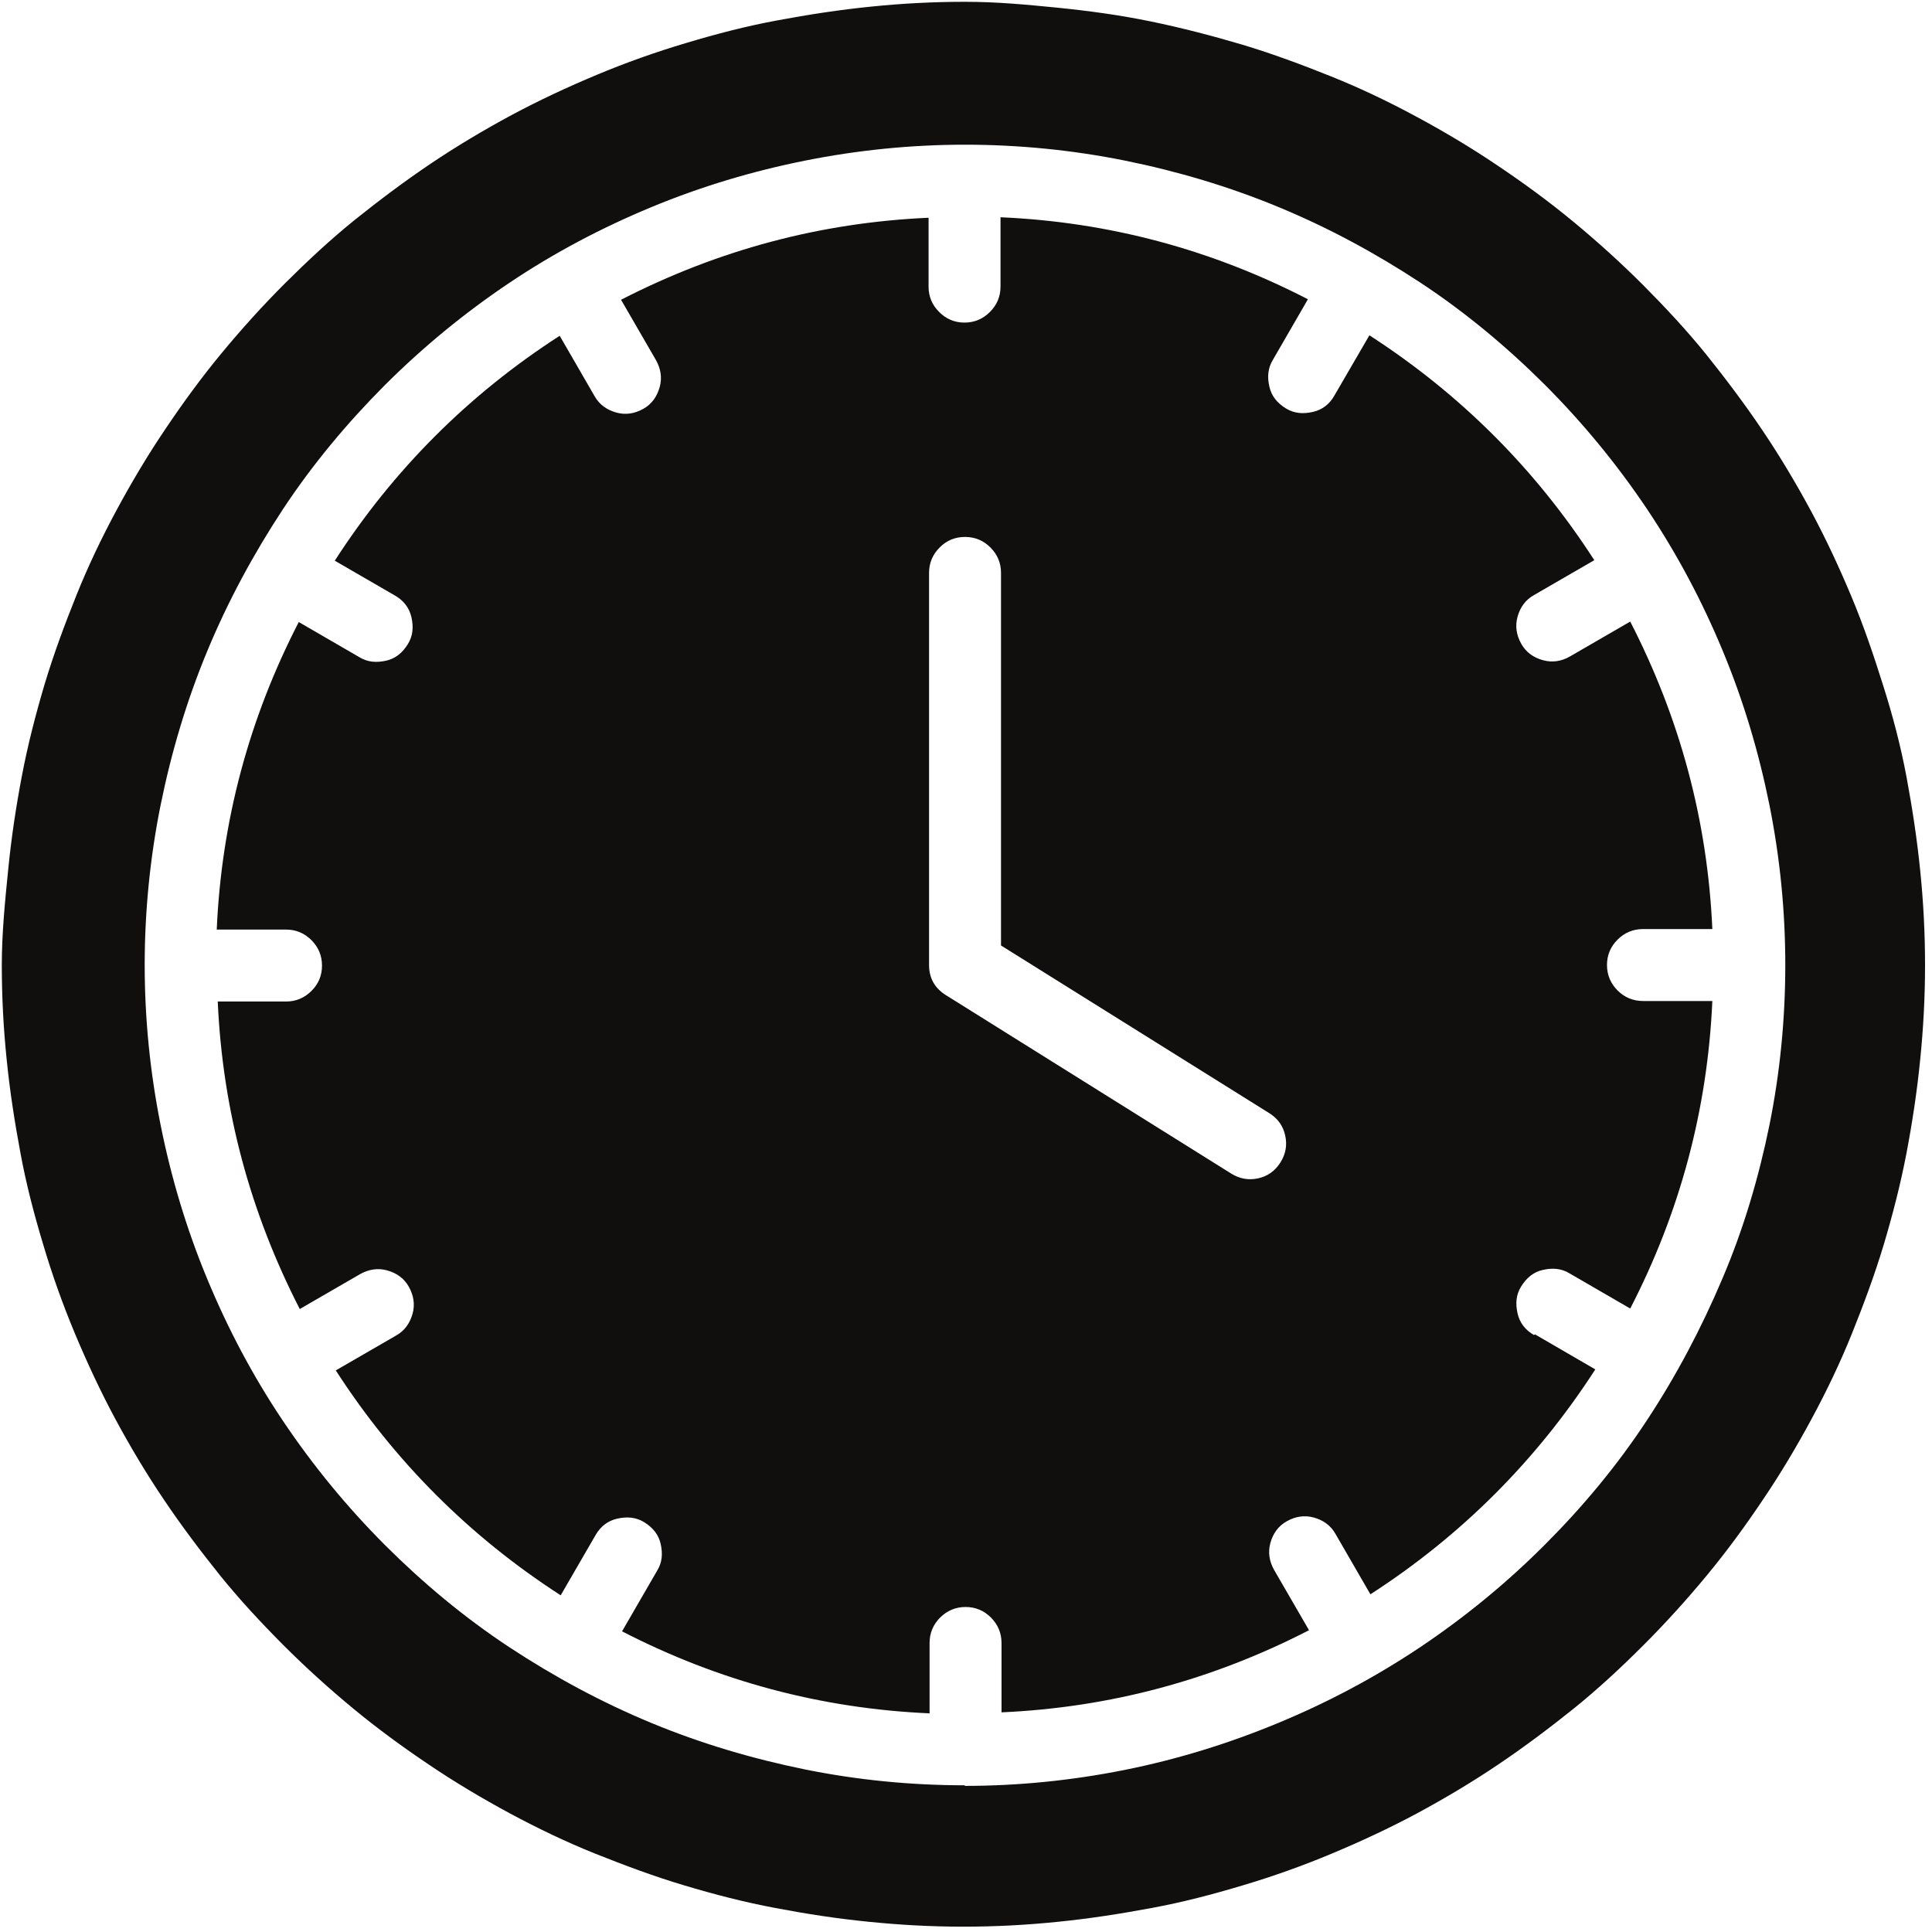
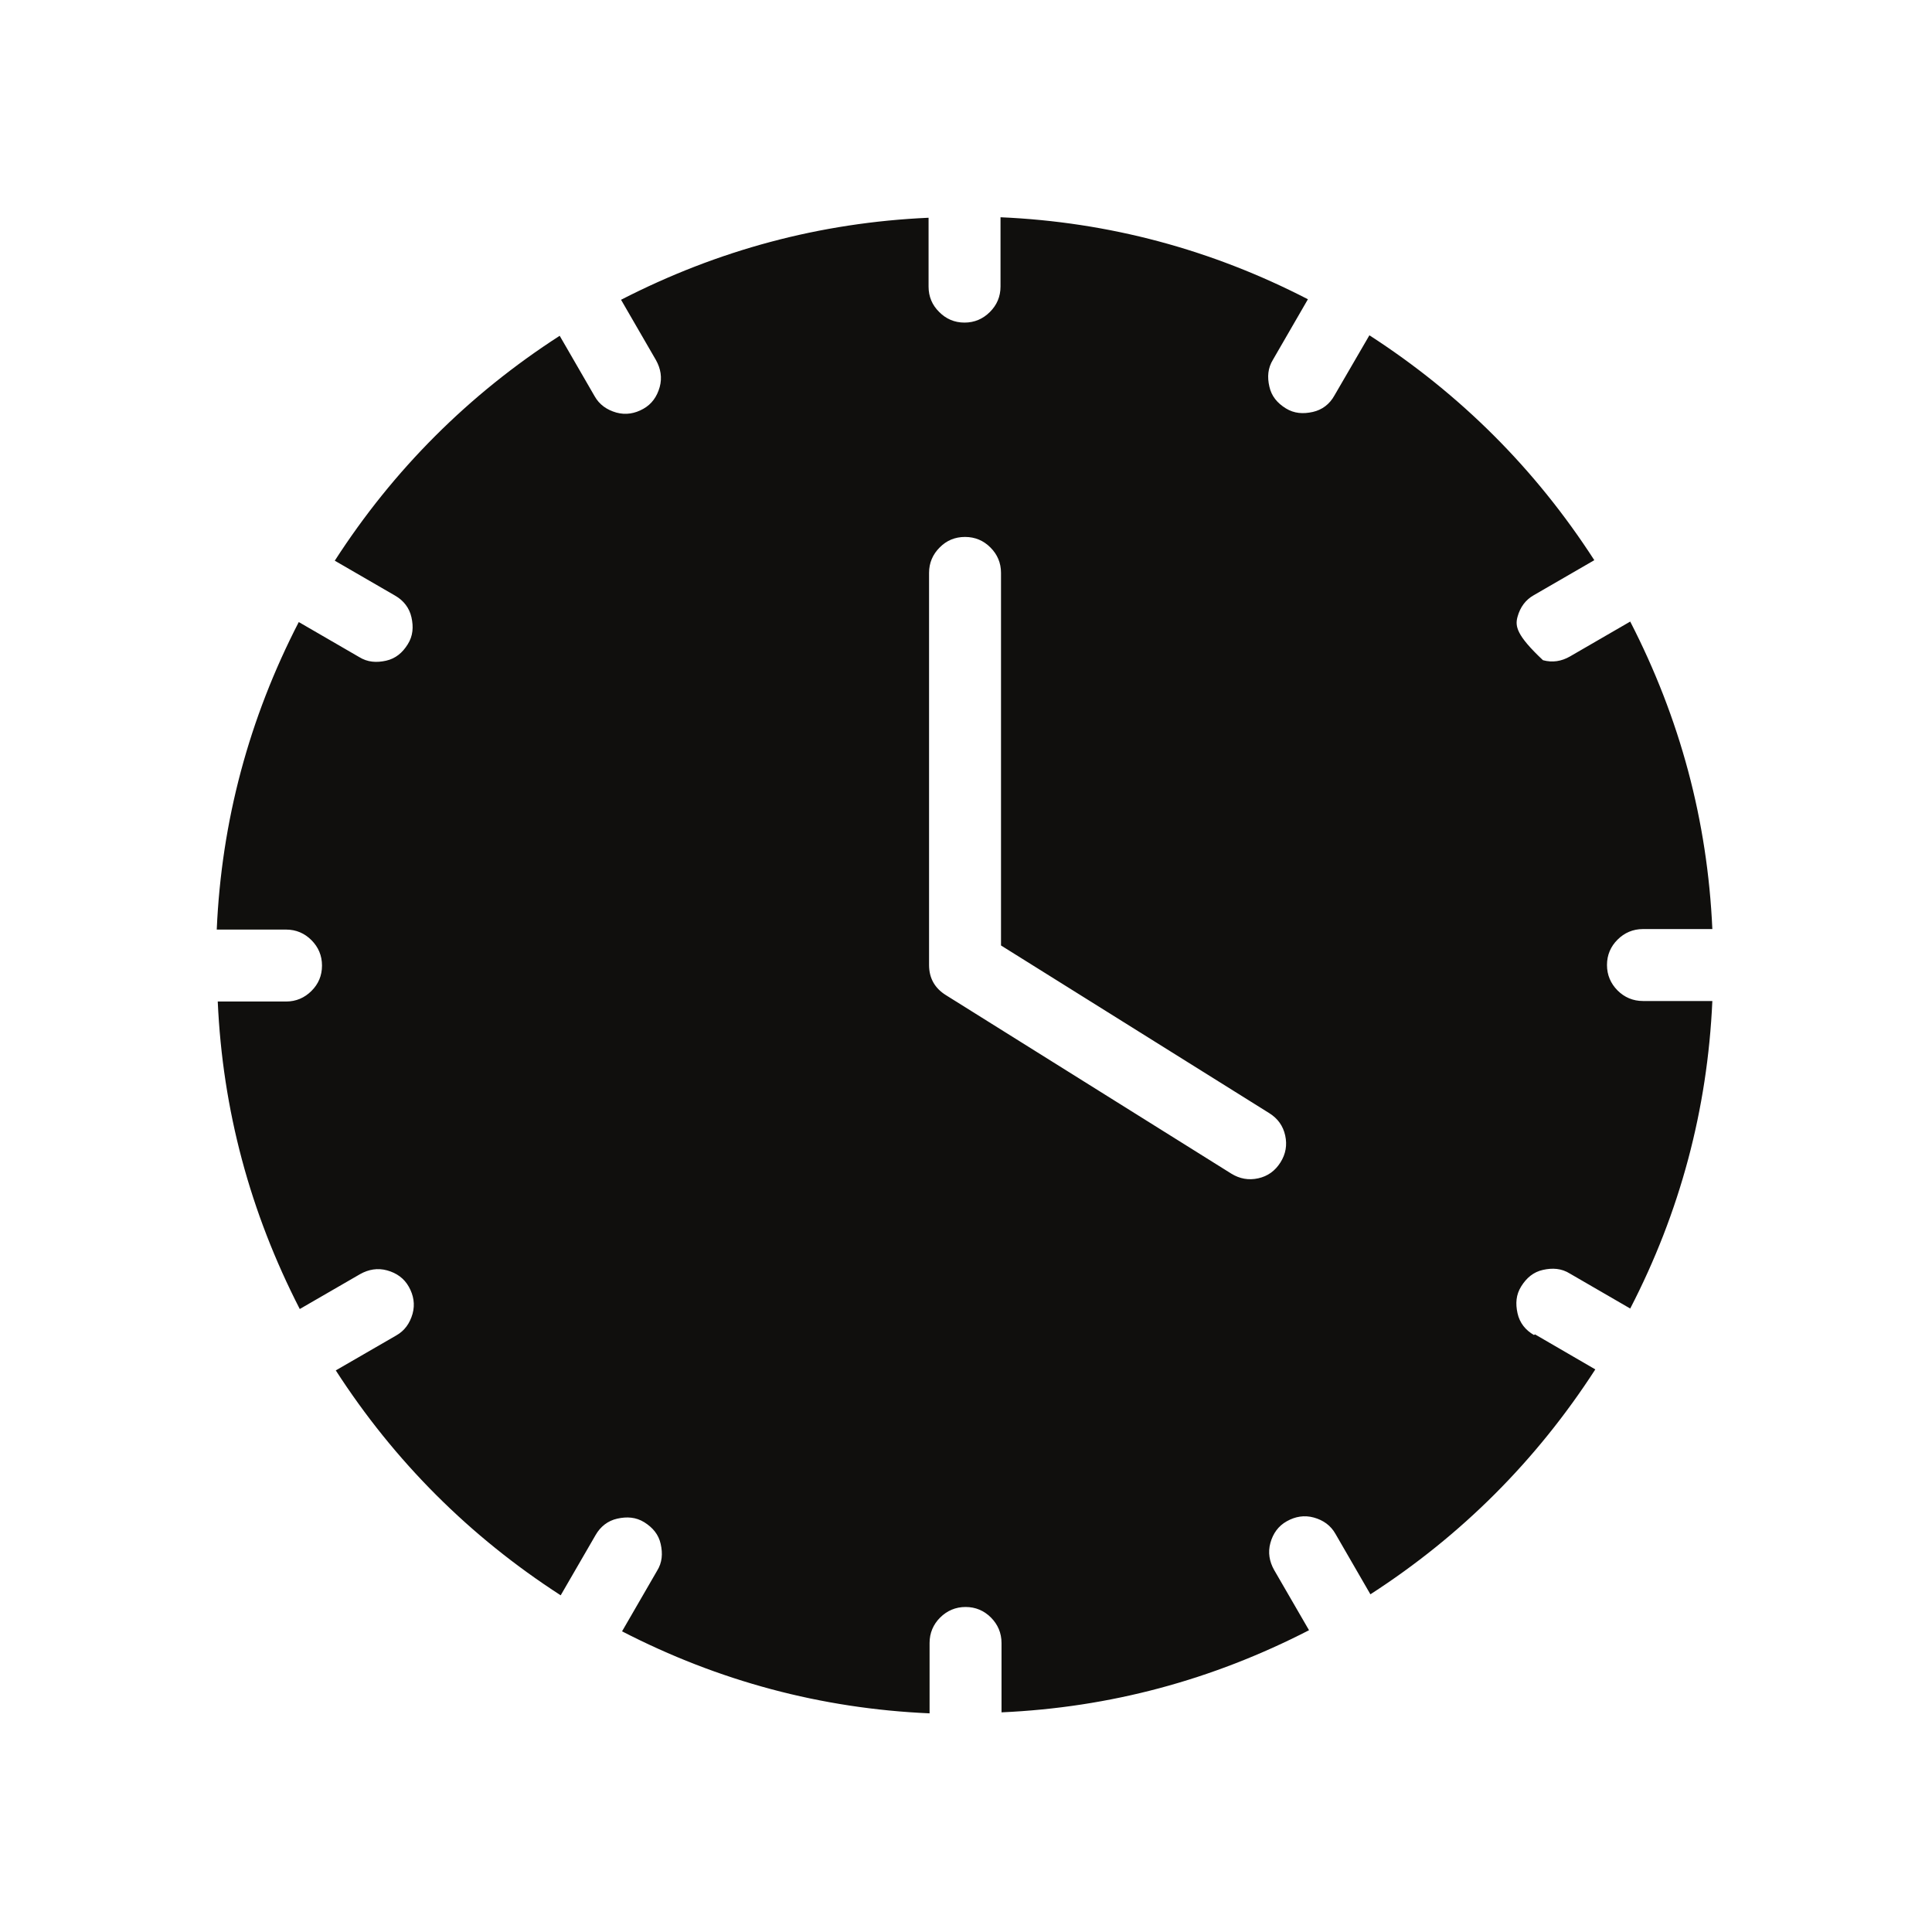
<svg xmlns="http://www.w3.org/2000/svg" width="100" zoomAndPan="magnify" viewBox="0 0 75 75" height="100" preserveAspectRatio="xMidYMid meet" version="1.2">
  <defs>
    <clipPath id="a8811cb8d9">
      <path d="M 8.047 8.418 L 66.508 8.418 L 66.508 66.879 L 8.047 66.879 Z M 8.047 8.418 " />
    </clipPath>
    <clipPath id="e1e302b87f">
-       <path d="M 59.547 51.824 C 59.219 51.637 58.992 51.352 58.91 50.98 C 58.828 50.609 58.848 50.262 59.055 49.934 C 59.262 49.605 59.527 49.379 59.898 49.297 C 60.266 49.215 60.617 49.234 60.945 49.441 L 63.285 50.797 C 65.219 47.055 66.285 43.07 66.473 38.859 L 63.781 38.859 C 63.391 38.859 63.059 38.715 62.793 38.449 C 62.527 38.18 62.383 37.852 62.383 37.461 C 62.383 37.07 62.527 36.742 62.793 36.477 C 63.059 36.211 63.391 36.066 63.781 36.066 L 66.473 36.066 C 66.285 31.855 65.219 27.891 63.285 24.129 L 60.945 25.484 C 60.617 25.672 60.266 25.73 59.898 25.629 C 59.527 25.527 59.238 25.32 59.055 24.992 C 58.871 24.664 58.809 24.312 58.91 23.945 C 59.012 23.574 59.219 23.285 59.547 23.102 L 61.891 21.746 C 59.609 18.211 56.691 15.297 53.16 13.016 L 51.801 15.355 C 51.617 15.688 51.328 15.91 50.961 15.992 C 50.59 16.074 50.242 16.055 49.914 15.852 C 49.582 15.645 49.359 15.379 49.277 15.008 C 49.191 14.637 49.215 14.289 49.418 13.961 L 50.773 11.617 C 47.035 9.688 43.051 8.617 38.84 8.434 L 38.84 11.125 C 38.84 11.516 38.695 11.844 38.43 12.109 C 38.16 12.379 37.832 12.523 37.441 12.523 C 37.051 12.523 36.723 12.379 36.457 12.109 C 36.188 11.844 36.047 11.516 36.047 11.125 L 36.047 8.453 C 31.832 8.641 27.867 9.707 24.109 11.637 L 25.465 13.98 C 25.648 14.309 25.711 14.66 25.609 15.027 C 25.504 15.398 25.301 15.688 24.973 15.871 C 24.645 16.055 24.293 16.117 23.926 16.016 C 23.555 15.91 23.266 15.707 23.082 15.379 L 21.727 13.035 C 18.191 15.316 15.273 18.234 12.996 21.766 L 15.336 23.121 C 15.664 23.309 15.891 23.594 15.973 23.965 C 16.055 24.336 16.035 24.684 15.828 25.012 C 15.625 25.34 15.355 25.566 14.988 25.648 C 14.617 25.73 14.27 25.711 13.938 25.504 L 11.598 24.148 C 9.668 27.891 8.598 31.875 8.414 36.086 L 11.105 36.086 C 11.496 36.086 11.824 36.23 12.09 36.496 C 12.359 36.766 12.5 37.094 12.5 37.484 C 12.5 37.875 12.359 38.203 12.09 38.469 C 11.824 38.734 11.496 38.879 11.105 38.879 L 8.453 38.879 C 8.641 43.09 9.707 47.055 11.637 50.816 L 13.98 49.461 C 14.309 49.277 14.66 49.215 15.027 49.316 C 15.398 49.418 15.688 49.625 15.871 49.953 C 16.055 50.281 16.117 50.633 16.016 51 C 15.91 51.371 15.707 51.66 15.379 51.844 L 13.035 53.199 C 15.316 56.734 18.234 59.648 21.766 61.93 L 23.121 59.59 C 23.309 59.262 23.594 59.035 23.965 58.953 C 24.336 58.871 24.684 58.891 25.012 59.094 C 25.34 59.301 25.566 59.566 25.648 59.938 C 25.73 60.309 25.711 60.656 25.504 60.984 L 24.148 63.328 C 27.891 65.258 31.875 66.328 36.086 66.512 L 36.086 63.781 C 36.086 63.391 36.23 63.059 36.496 62.793 C 36.766 62.527 37.094 62.383 37.484 62.383 C 37.875 62.383 38.203 62.527 38.469 62.793 C 38.734 63.059 38.879 63.391 38.879 63.781 L 38.879 66.473 C 43.09 66.285 47.055 65.219 50.816 63.285 L 49.461 60.945 C 49.277 60.617 49.215 60.266 49.316 59.898 C 49.418 59.527 49.625 59.238 49.953 59.055 C 50.281 58.871 50.633 58.809 51 58.91 C 51.371 59.012 51.66 59.219 51.844 59.547 L 53.199 61.891 C 56.734 59.609 59.648 56.691 61.93 53.16 L 59.59 51.801 Z M 49.707 45.125 C 49.5 45.453 49.215 45.66 48.844 45.742 C 48.473 45.824 48.125 45.762 47.797 45.559 L 36.723 38.633 C 36.293 38.367 36.066 37.977 36.066 37.461 L 36.066 22.238 C 36.066 21.848 36.211 21.52 36.477 21.254 C 36.742 20.984 37.07 20.844 37.461 20.844 C 37.852 20.844 38.18 20.984 38.449 21.254 C 38.715 21.52 38.859 21.848 38.859 22.238 L 38.859 36.703 L 49.277 43.215 C 49.605 43.422 49.809 43.707 49.891 44.078 C 49.973 44.449 49.914 44.797 49.707 45.125 Z M 49.707 45.125 " />
+       <path d="M 59.547 51.824 C 59.219 51.637 58.992 51.352 58.91 50.98 C 58.828 50.609 58.848 50.262 59.055 49.934 C 59.262 49.605 59.527 49.379 59.898 49.297 C 60.266 49.215 60.617 49.234 60.945 49.441 L 63.285 50.797 C 65.219 47.055 66.285 43.07 66.473 38.859 L 63.781 38.859 C 63.391 38.859 63.059 38.715 62.793 38.449 C 62.527 38.18 62.383 37.852 62.383 37.461 C 62.383 37.07 62.527 36.742 62.793 36.477 C 63.059 36.211 63.391 36.066 63.781 36.066 L 66.473 36.066 C 66.285 31.855 65.219 27.891 63.285 24.129 L 60.945 25.484 C 60.617 25.672 60.266 25.73 59.898 25.629 C 58.871 24.664 58.809 24.312 58.91 23.945 C 59.012 23.574 59.219 23.285 59.547 23.102 L 61.891 21.746 C 59.609 18.211 56.691 15.297 53.16 13.016 L 51.801 15.355 C 51.617 15.688 51.328 15.91 50.961 15.992 C 50.59 16.074 50.242 16.055 49.914 15.852 C 49.582 15.645 49.359 15.379 49.277 15.008 C 49.191 14.637 49.215 14.289 49.418 13.961 L 50.773 11.617 C 47.035 9.688 43.051 8.617 38.84 8.434 L 38.84 11.125 C 38.84 11.516 38.695 11.844 38.43 12.109 C 38.16 12.379 37.832 12.523 37.441 12.523 C 37.051 12.523 36.723 12.379 36.457 12.109 C 36.188 11.844 36.047 11.516 36.047 11.125 L 36.047 8.453 C 31.832 8.641 27.867 9.707 24.109 11.637 L 25.465 13.98 C 25.648 14.309 25.711 14.66 25.609 15.027 C 25.504 15.398 25.301 15.688 24.973 15.871 C 24.645 16.055 24.293 16.117 23.926 16.016 C 23.555 15.91 23.266 15.707 23.082 15.379 L 21.727 13.035 C 18.191 15.316 15.273 18.234 12.996 21.766 L 15.336 23.121 C 15.664 23.309 15.891 23.594 15.973 23.965 C 16.055 24.336 16.035 24.684 15.828 25.012 C 15.625 25.34 15.355 25.566 14.988 25.648 C 14.617 25.73 14.27 25.711 13.938 25.504 L 11.598 24.148 C 9.668 27.891 8.598 31.875 8.414 36.086 L 11.105 36.086 C 11.496 36.086 11.824 36.23 12.09 36.496 C 12.359 36.766 12.5 37.094 12.5 37.484 C 12.5 37.875 12.359 38.203 12.09 38.469 C 11.824 38.734 11.496 38.879 11.105 38.879 L 8.453 38.879 C 8.641 43.09 9.707 47.055 11.637 50.816 L 13.98 49.461 C 14.309 49.277 14.66 49.215 15.027 49.316 C 15.398 49.418 15.688 49.625 15.871 49.953 C 16.055 50.281 16.117 50.633 16.016 51 C 15.91 51.371 15.707 51.66 15.379 51.844 L 13.035 53.199 C 15.316 56.734 18.234 59.648 21.766 61.93 L 23.121 59.59 C 23.309 59.262 23.594 59.035 23.965 58.953 C 24.336 58.871 24.684 58.891 25.012 59.094 C 25.34 59.301 25.566 59.566 25.648 59.938 C 25.73 60.309 25.711 60.656 25.504 60.984 L 24.148 63.328 C 27.891 65.258 31.875 66.328 36.086 66.512 L 36.086 63.781 C 36.086 63.391 36.23 63.059 36.496 62.793 C 36.766 62.527 37.094 62.383 37.484 62.383 C 37.875 62.383 38.203 62.527 38.469 62.793 C 38.734 63.059 38.879 63.391 38.879 63.781 L 38.879 66.473 C 43.09 66.285 47.055 65.219 50.816 63.285 L 49.461 60.945 C 49.277 60.617 49.215 60.266 49.316 59.898 C 49.418 59.527 49.625 59.238 49.953 59.055 C 50.281 58.871 50.633 58.809 51 58.91 C 51.371 59.012 51.66 59.219 51.844 59.547 L 53.199 61.891 C 56.734 59.609 59.648 56.691 61.93 53.16 L 59.59 51.801 Z M 49.707 45.125 C 49.5 45.453 49.215 45.66 48.844 45.742 C 48.473 45.824 48.125 45.762 47.797 45.559 L 36.723 38.633 C 36.293 38.367 36.066 37.977 36.066 37.461 L 36.066 22.238 C 36.066 21.848 36.211 21.52 36.477 21.254 C 36.742 20.984 37.07 20.844 37.461 20.844 C 37.852 20.844 38.18 20.984 38.449 21.254 C 38.715 21.52 38.859 21.848 38.859 22.238 L 38.859 36.703 L 49.277 43.215 C 49.605 43.422 49.809 43.707 49.891 44.078 C 49.973 44.449 49.914 44.797 49.707 45.125 Z M 49.707 45.125 " />
    </clipPath>
    <clipPath id="bb4ac06746">
-       <path d="M 37.461 0.07 C 36.23 0.07 35.02 0.133 33.805 0.258 C 32.594 0.379 31.383 0.566 30.168 0.793 C 28.957 1.016 27.785 1.324 26.613 1.676 C 25.445 2.023 24.293 2.434 23.164 2.906 C 22.035 3.379 20.926 3.895 19.855 4.469 C 18.789 5.043 17.719 5.68 16.711 6.359 C 15.707 7.035 14.719 7.777 13.773 8.535 C 12.828 9.297 11.926 10.141 11.062 11 C 10.199 11.863 9.379 12.77 8.598 13.715 C 7.816 14.66 7.098 15.645 6.422 16.652 C 5.742 17.656 5.105 18.727 4.531 19.793 C 3.953 20.863 3.422 21.973 2.969 23.102 C 2.516 24.23 2.086 25.383 1.734 26.555 C 1.387 27.723 1.078 28.918 0.852 30.109 C 0.625 31.301 0.441 32.512 0.32 33.742 C 0.195 34.977 0.07 36.23 0.07 37.461 C 0.07 38.695 0.133 39.906 0.258 41.121 C 0.379 42.332 0.566 43.543 0.793 44.754 C 1.016 45.969 1.324 47.141 1.676 48.309 C 2.023 49.48 2.434 50.633 2.906 51.762 C 3.379 52.891 3.895 54 4.469 55.07 C 5.043 56.137 5.68 57.207 6.359 58.211 C 7.035 59.219 7.777 60.203 8.535 61.148 C 9.297 62.094 10.141 63 11 63.863 C 11.863 64.727 12.77 65.547 13.715 66.328 C 14.66 67.109 15.645 67.828 16.652 68.504 C 17.656 69.184 18.727 69.82 19.793 70.395 C 20.863 70.969 21.973 71.504 23.102 71.957 C 24.23 72.406 25.383 72.84 26.555 73.188 C 27.723 73.539 28.918 73.848 30.109 74.07 C 31.301 74.297 32.512 74.484 33.742 74.605 C 34.977 74.73 36.188 74.793 37.402 74.793 C 38.613 74.793 39.844 74.73 41.059 74.605 C 42.27 74.484 43.48 74.297 44.695 74.07 C 45.906 73.848 47.078 73.539 48.25 73.188 C 49.418 72.84 50.57 72.43 51.699 71.957 C 52.828 71.484 53.938 70.969 55.008 70.395 C 56.074 69.82 57.145 69.184 58.152 68.504 C 59.156 67.828 60.145 67.086 61.09 66.328 C 62.035 65.566 62.938 64.727 63.801 63.863 C 64.664 63 65.484 62.094 66.266 61.148 C 67.047 60.203 67.766 59.219 68.441 58.211 C 69.121 57.207 69.758 56.137 70.332 55.07 C 70.91 54 71.441 52.891 71.895 51.762 C 72.348 50.633 72.777 49.48 73.129 48.309 C 73.477 47.141 73.785 45.945 74.012 44.754 C 74.238 43.562 74.422 42.352 74.543 41.121 C 74.668 39.887 74.73 38.676 74.73 37.461 C 74.73 36.25 74.668 35.02 74.543 33.805 C 74.422 32.594 74.238 31.383 74.012 30.168 C 73.785 28.957 73.477 27.785 73.105 26.613 C 72.738 25.445 72.348 24.293 71.875 23.164 C 71.402 22.035 70.887 20.926 70.312 19.855 C 69.738 18.789 69.102 17.719 68.422 16.711 C 67.746 15.707 67.004 14.719 66.246 13.773 C 65.484 12.828 64.641 11.926 63.781 11.062 C 62.918 10.199 62.012 9.379 61.066 8.598 C 60.121 7.816 59.137 7.098 58.129 6.422 C 57.125 5.742 56.055 5.105 54.988 4.531 C 53.918 3.953 52.809 3.422 51.68 2.969 C 50.551 2.516 49.398 2.086 48.227 1.734 C 47.055 1.387 45.863 1.078 44.672 0.832 C 43.48 0.586 42.27 0.422 41.039 0.297 C 39.805 0.176 38.695 0.07 37.461 0.07 Z M 37.461 69.305 C 35.367 69.305 33.293 69.102 31.258 68.691 C 29.223 68.277 27.211 67.684 25.281 66.883 C 23.348 66.082 21.52 65.094 19.773 63.945 C 18.027 62.793 16.426 61.457 14.945 59.98 C 13.469 58.5 12.152 56.898 10.98 55.152 C 9.809 53.406 8.844 51.578 8.043 49.645 C 7.242 47.715 6.645 45.723 6.234 43.668 C 5.824 41.613 5.617 39.539 5.617 37.461 C 5.617 35.387 5.824 33.293 6.234 31.258 C 6.645 29.223 7.242 27.211 8.043 25.281 C 8.844 23.348 9.832 21.52 10.98 19.773 C 12.133 18.027 13.469 16.426 14.945 14.945 C 16.426 13.469 18.027 12.152 19.773 10.98 C 21.52 9.809 23.348 8.844 25.281 8.043 C 27.211 7.242 29.203 6.645 31.258 6.234 C 33.312 5.824 35.387 5.617 37.461 5.617 C 39.539 5.617 41.633 5.824 43.668 6.234 C 45.699 6.645 47.715 7.242 49.645 8.043 C 51.578 8.844 53.406 9.832 55.152 10.98 C 56.898 12.133 58.5 13.469 59.98 14.945 C 61.457 16.426 62.773 18.027 63.945 19.773 C 65.113 21.52 66.082 23.348 66.883 25.281 C 67.684 27.211 68.277 29.203 68.691 31.258 C 69.102 33.312 69.305 35.387 69.305 37.461 C 69.305 39.539 69.102 41.633 68.691 43.668 C 68.277 45.699 67.684 47.715 66.859 49.645 C 66.039 51.578 65.074 53.406 63.922 55.152 C 62.773 56.898 61.438 58.5 59.957 59.98 C 58.48 61.457 56.875 62.773 55.129 63.945 C 53.383 65.113 51.555 66.082 49.625 66.883 C 47.695 67.684 45.699 68.301 43.645 68.711 C 41.594 69.121 39.516 69.328 37.441 69.328 Z M 37.461 69.305 " />
-     </clipPath>
+       </clipPath>
  </defs>
  <g id="8f6d14091a">
    <g clip-rule="nonzero" clip-path="url(#a8811cb8d9)">
      <g clip-rule="nonzero" clip-path="url(#e1e302b87f)">
        <rect x="0" width="75" y="0" height="75" style="fill:#100f0d;fill-opacity:1;stroke:none;" />
      </g>
    </g>
    <g clip-rule="nonzero" clip-path="url(#bb4ac06746)">
      <rect x="0" width="75" y="0" height="75" style="fill:#100f0d;fill-opacity:1;stroke:none;" />
    </g>
  </g>
</svg>